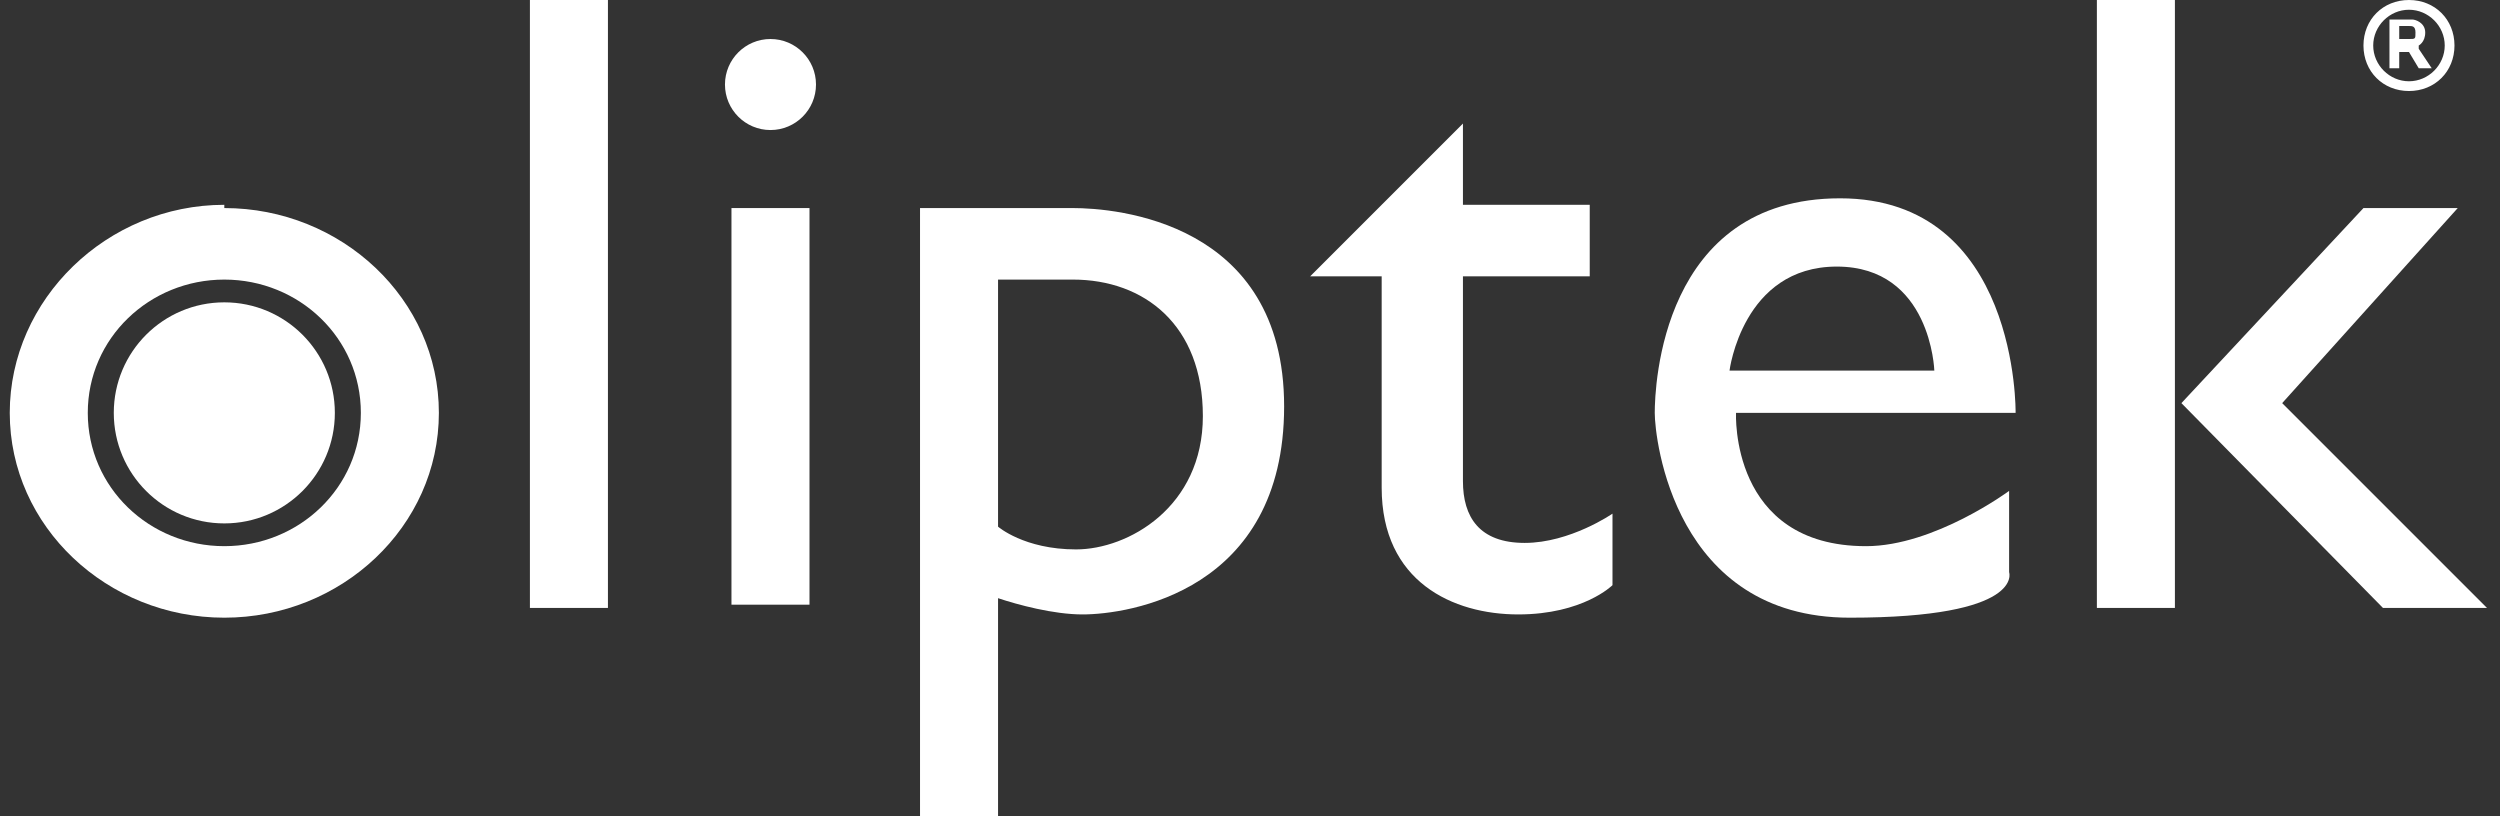
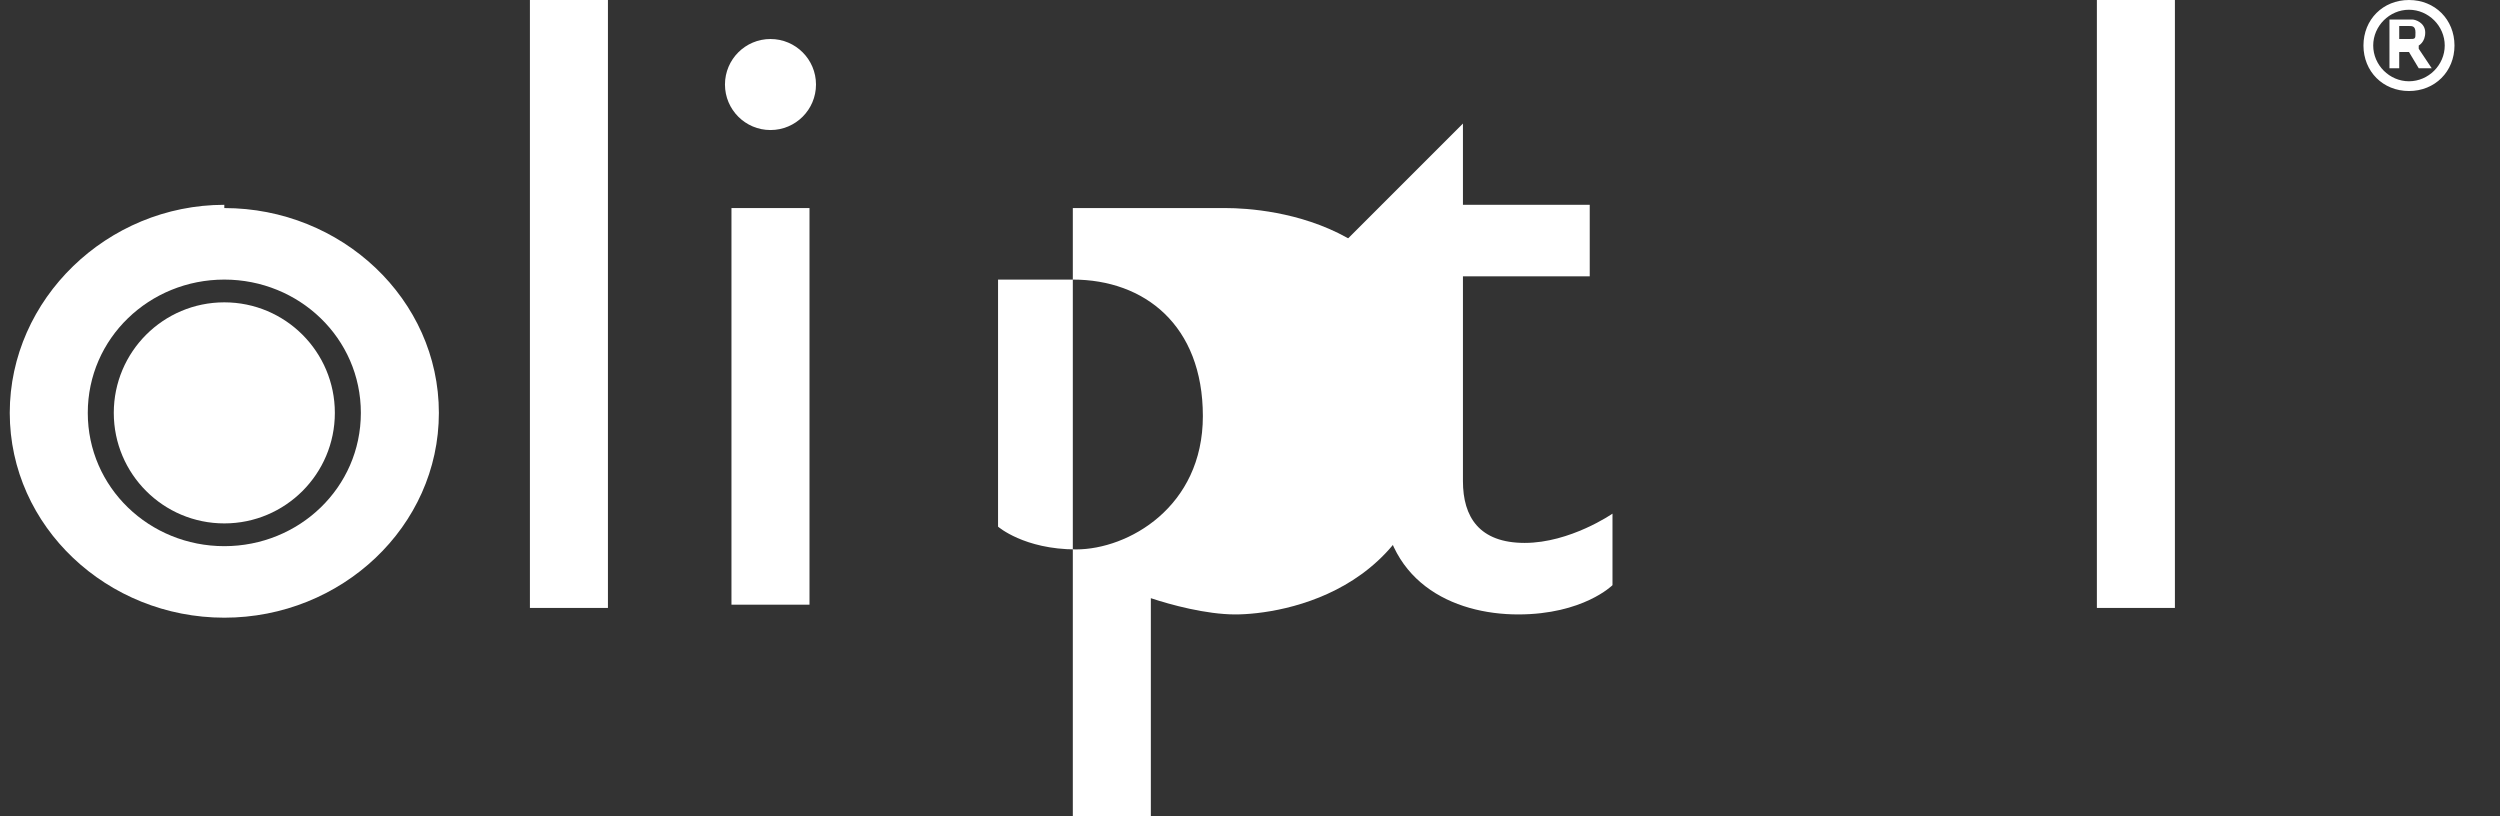
<svg xmlns="http://www.w3.org/2000/svg" viewBox="0 0 76.9 25.1" version="1.1" id="Layer_1">
  <rect x="0" y="0" width="76.9" height="25.1" fill="#333333" stroke="none" />
  <defs>
    <style>
      .st0 {
        fill: #fff;
      }
    </style>
  </defs>
  <path d="M6.9,6.3C3.3,6.3.3,9.2.3,12.7s3,6.3,6.6,6.3,6.6-2.8,6.6-6.3-3-6.3-6.6-6.3ZM6.9,16.8c-2.3,0-4.2-1.8-4.2-4.1s1.9-4.1,4.2-4.1,4.2,1.8,4.2,4.1-1.9,4.1-4.2,4.1Z" class="st0" />
  <ellipse ry="3.4" rx="3.4" cy="12.7" cx="6.9" class="st0" />
  <circle r="1.4" cy="2.6" cx="23.7" class="st0" />
  <rect height="18.7" width="2.4" y="0" x="16.3" class="st0" />
  <rect height="18.7" width="2.4" y="0" x="64.5" class="st0" />
  <rect height="12.2" width="2.4" y="6.4" x="22.5" class="st0" />
-   <path d="M33,6.4h-4.7v18.7h2.4v-6.7c.6.2,1.7.5,2.6.5,1.4,0,6.2-.7,6.2-6.4s-5.2-6.1-6.5-6.1ZM33.1,16.9c-1.6,0-2.4-.7-2.4-.7v-7.6c.5,0,1.3,0,2.3,0,2.2,0,4,1.4,4,4.2s-2.3,4.1-3.9,4.1Z" class="st0" />
+   <path d="M33,6.4v18.7h2.4v-6.7c.6.2,1.7.5,2.6.5,1.4,0,6.2-.7,6.2-6.4s-5.2-6.1-6.5-6.1ZM33.1,16.9c-1.6,0-2.4-.7-2.4-.7v-7.6c.5,0,1.3,0,2.3,0,2.2,0,4,1.4,4,4.2s-2.3,4.1-3.9,4.1Z" class="st0" />
  <path d="M42.5,8.5h-2.2l4.7-4.7v2.5h3.9v2.2h-3.9v6.3c0,1.1.5,1.9,1.9,1.9s2.7-.9,2.7-.9v2.2s-.9.9-2.9.9-4.2-1-4.2-3.9,0-6.6,0-6.6Z" class="st0" />
-   <path d="M62,12.7s.1-6.6-5.4-6.6-5.7,5.8-5.7,6.6.6,6.3,6,6.3,4.9-1.4,4.9-1.4v-2.5s-2.3,1.7-4.4,1.7c-4.2,0-4-4.1-4-4.1h8.7ZM53.2,11.4s.4-3.2,3.3-3.2,3,3.2,3,3.2h-6.3Z" class="st0" />
-   <polygon points="76.5 18.7 73.3 18.7 67.1 12.4 72.7 6.4 75.6 6.4 70.2 12.4 76.5 18.7" class="st0" />
  <path d="M74.1,0c-.8,0-1.4.6-1.4,1.4s.6,1.4,1.4,1.4,1.4-.6,1.4-1.4-.6-1.4-1.4-1.4ZM74.1,2.5c-.6,0-1.1-.5-1.1-1.1s.5-1.1,1.1-1.1,1.1.5,1.1,1.1-.5,1.1-1.1,1.1Z" class="st0" />
  <path d="M74.4,1.4s.2-.1.2-.4-.3-.4-.4-.4h-.7v1.5h.3v-.5h.3l.3.5h.4l-.4-.6ZM74.1,1.2h-.3v-.4h.3c.1,0,.2,0,.2.2s0,.2-.2.2Z" class="st0" />
</svg>